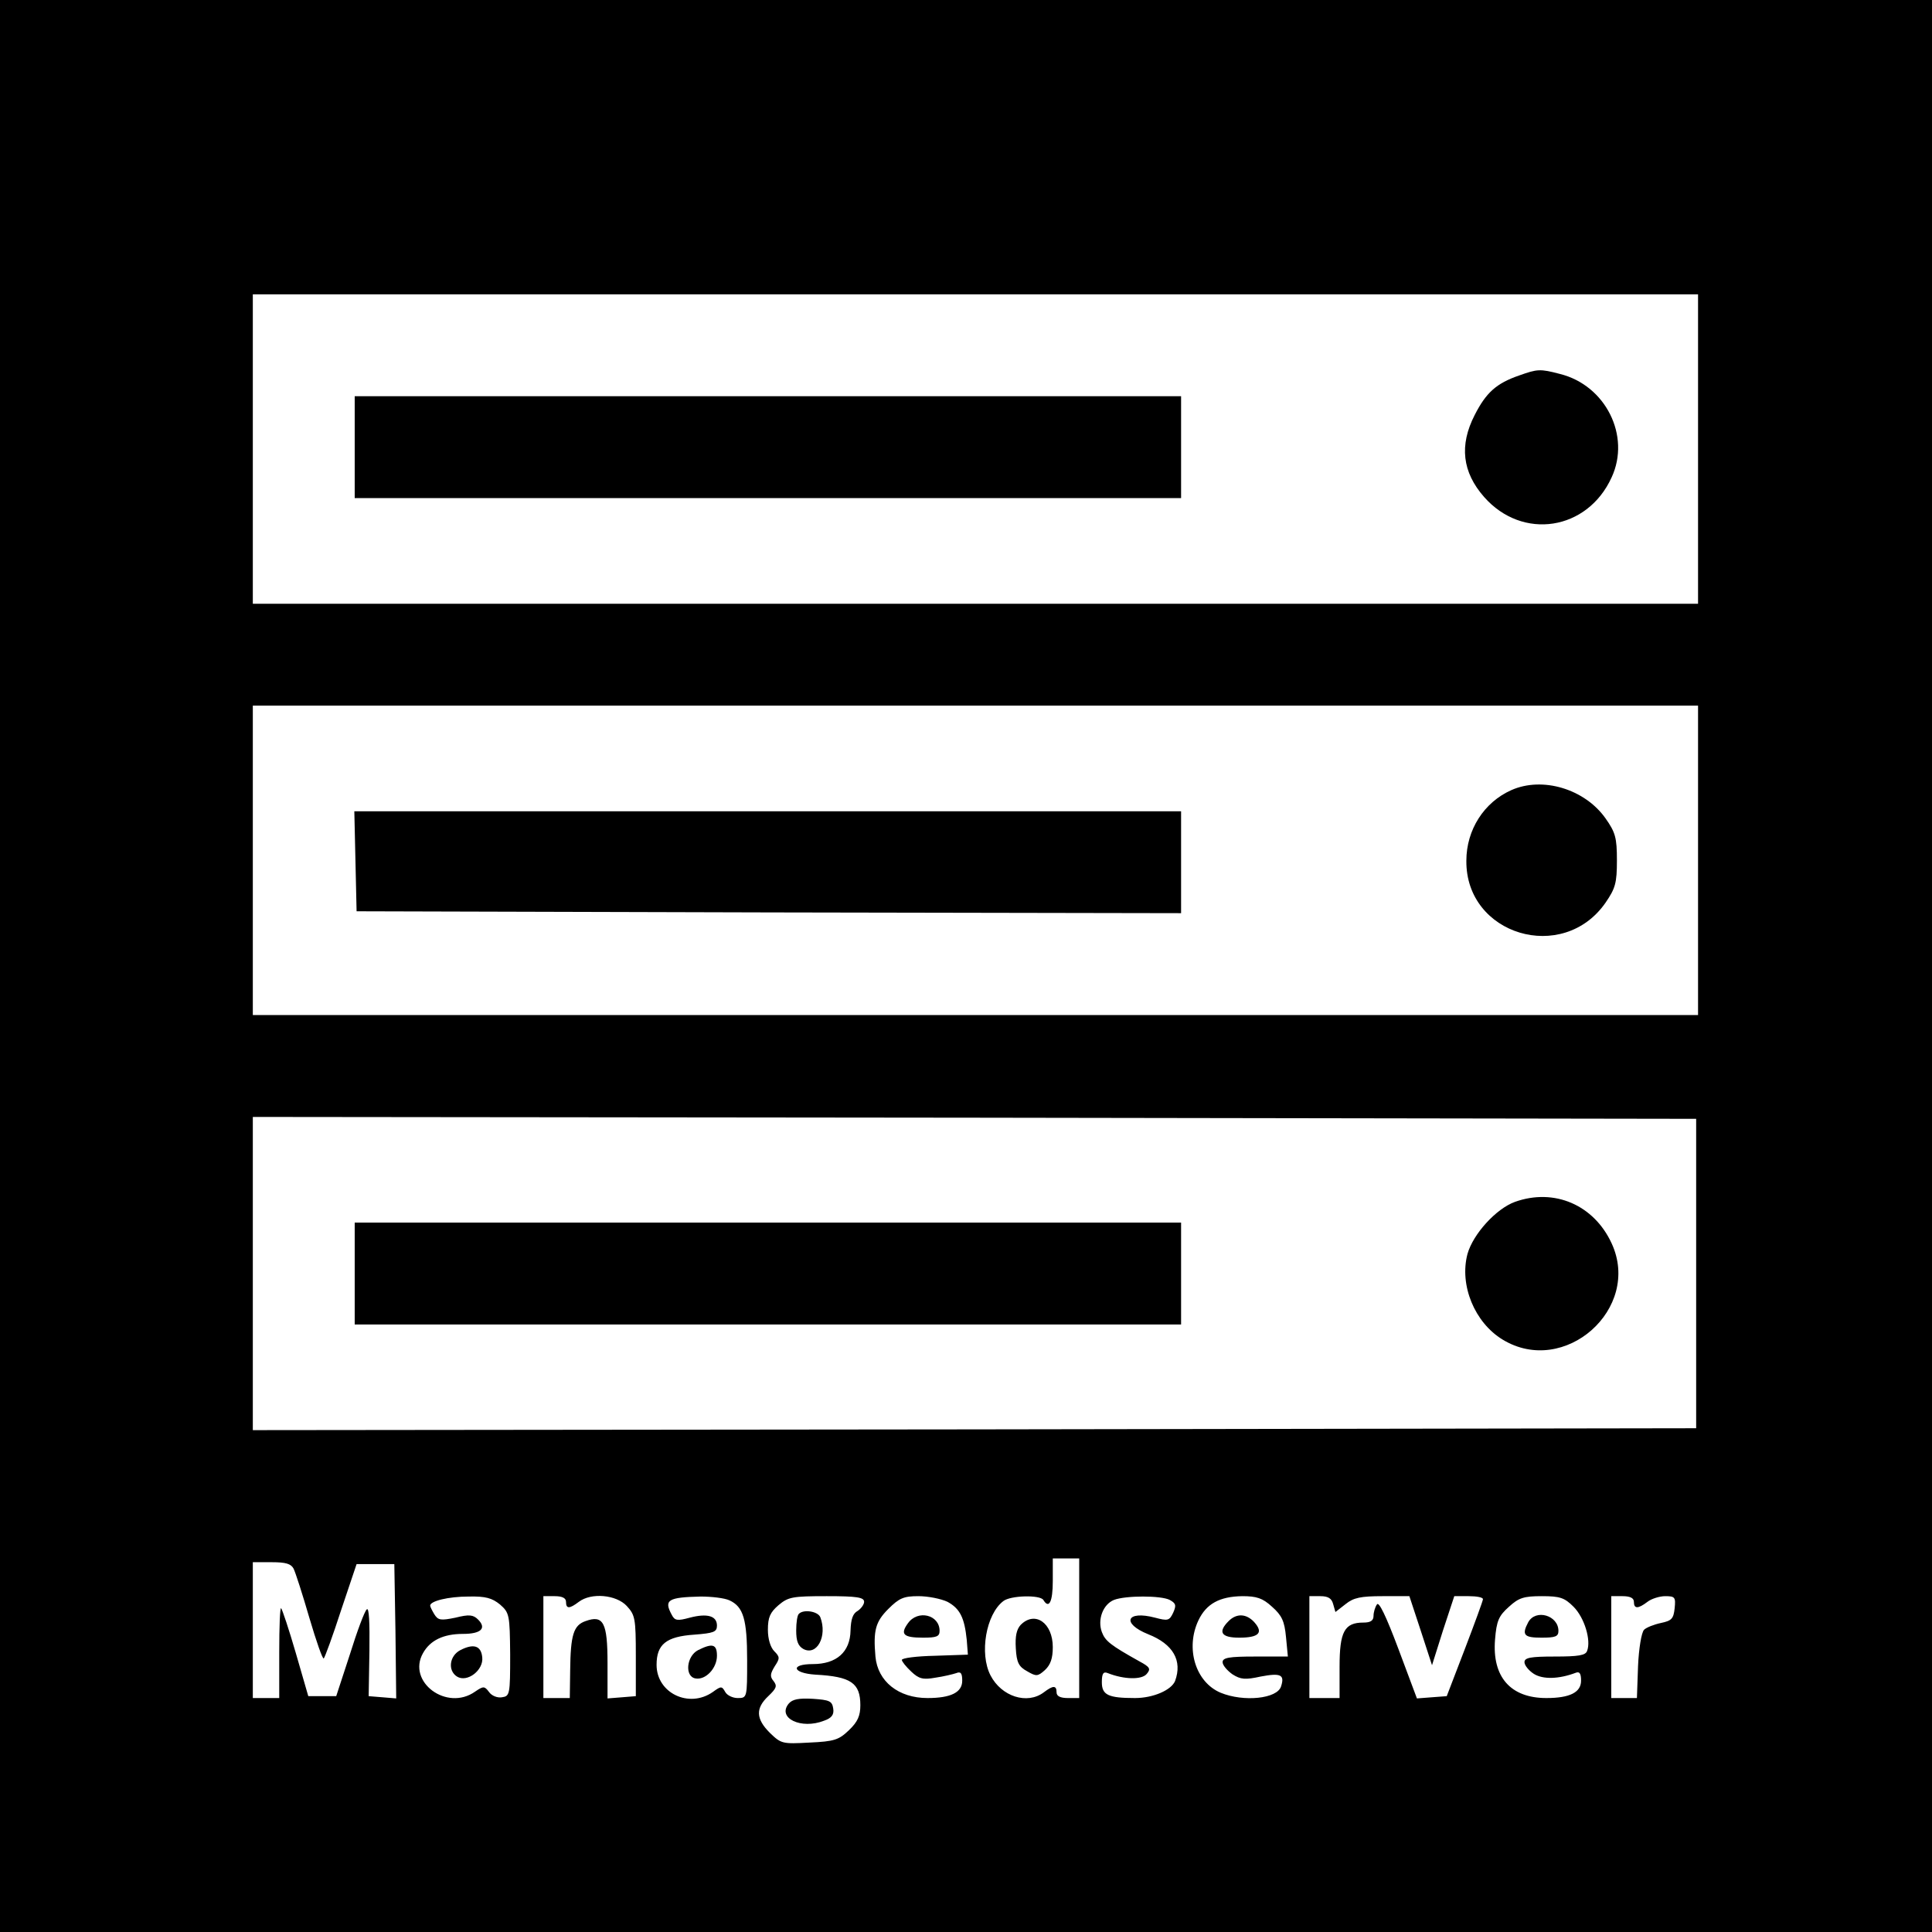
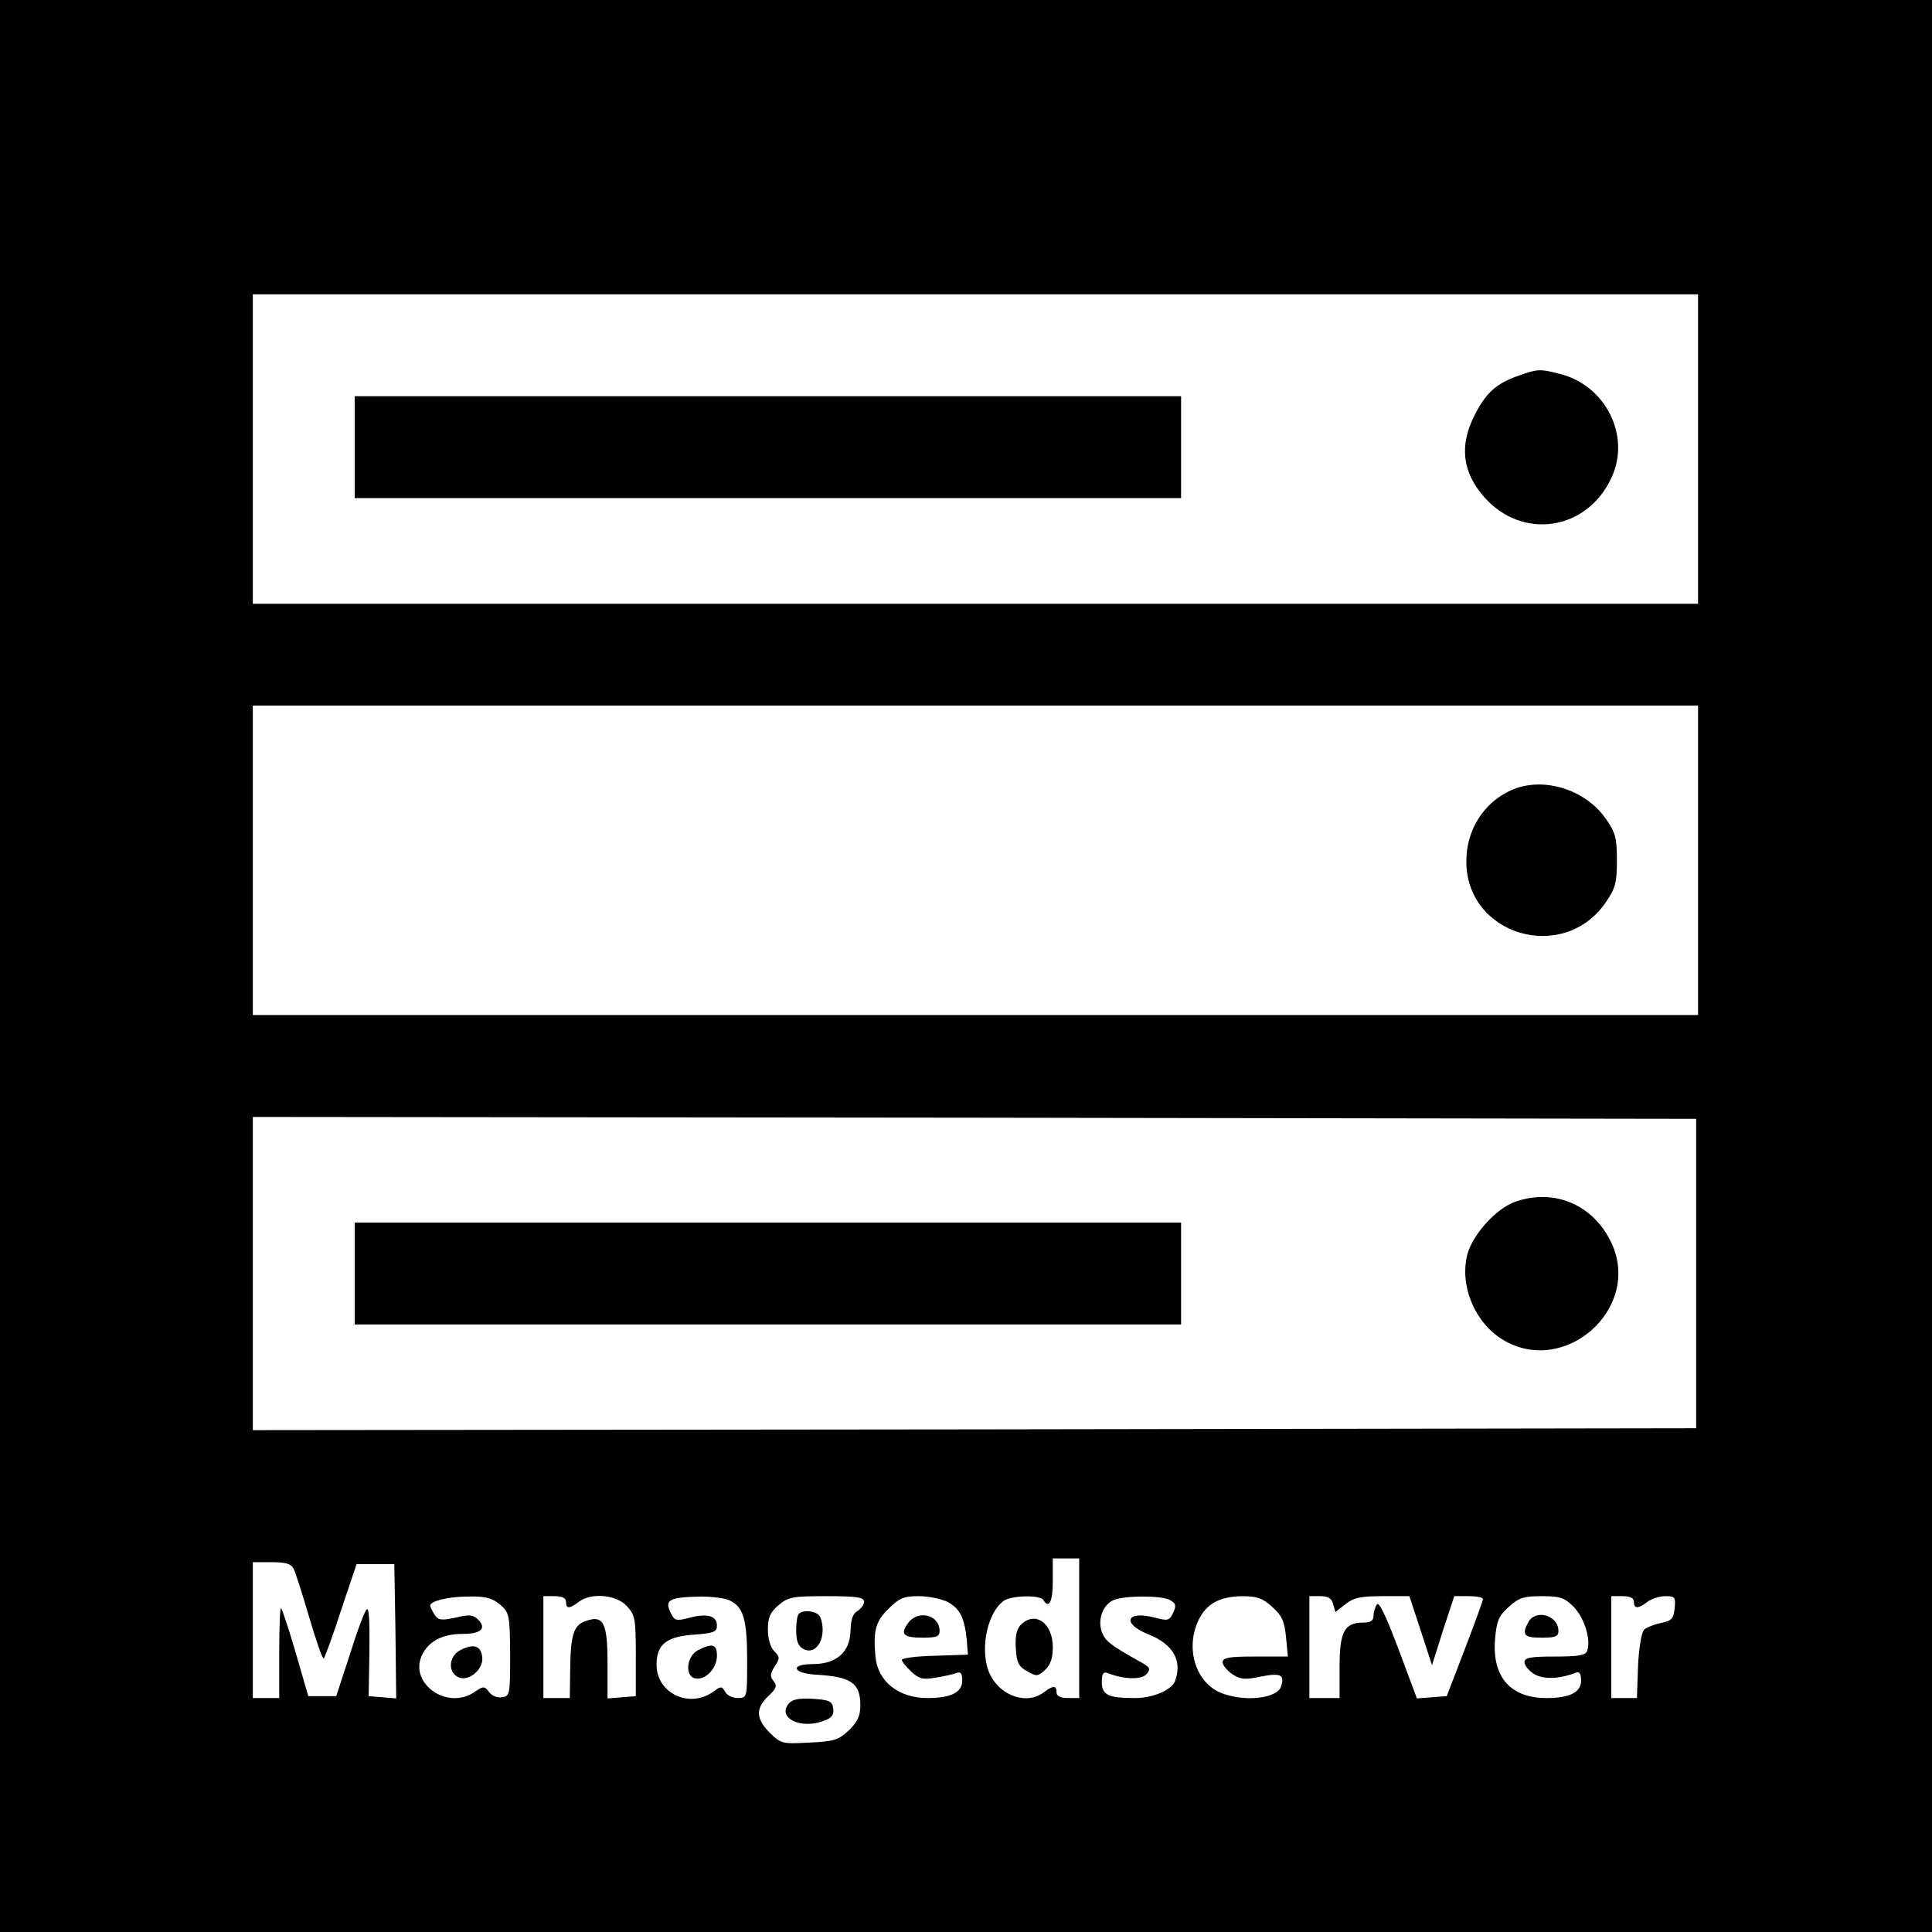
<svg xmlns="http://www.w3.org/2000/svg" version="1.0" width="512pt" height="512pt" viewBox="0 0 512 512" preserveAspectRatio="xMidYMid meet">
  <g transform="translate(0,512) scale(0.1,-0.1)" fill="#000000" stroke="none">
    <path d="M0 2560 l0 -2560 2560 0 2560 0 0 2560 0 2560 -2560 0 -2560 0 0 -2560z m4500 1370 l0 -410 -1915 0 -1915 0 0 410 0 410 1915 0 1915 0 0 -410z m0 -1090 l0 -410 -1915 0 -1915 0 0 410 0 410 1915 0 1915 0 0 -410z m-5 -1095 l0 -410 -1912 -3 -1913 -2 0 415 0 415 1913 -2 1912 -3 0 -410z m-1635 -940 l0 -185 -30 0 c-20 0 -30 5 -30 15 0 19 -9 19 -34 0 -44 -33 -112 -11 -141 45 -30 58 -12 162 34 197 19 15 97 17 106 3 15 -25 25 -5 25 50 l0 60 35 0 35 0 0 -185z m-2082 158 c5 -10 24 -69 42 -131 18 -61 35 -110 38 -107 3 3 24 60 46 128 l41 122 50 0 50 0 3 -178 2 -178 -36 3 -37 3 2 120 c1 76 -1 116 -7 110 -6 -5 -26 -59 -45 -120 l-36 -110 -37 0 -37 0 -33 114 c-18 62 -36 116 -39 119 -3 3 -5 -49 -5 -116 l0 -122 -35 0 -35 0 0 180 0 180 50 0 c37 0 51 -4 58 -17z m547 -95 c25 -22 26 -27 27 -133 0 -106 -1 -110 -22 -113 -12 -2 -27 4 -34 14 -12 16 -15 16 -37 1 -75 -53 -181 26 -138 102 19 34 54 51 106 51 48 0 63 15 40 38 -13 13 -24 14 -60 5 -39 -8 -46 -7 -56 9 -6 10 -11 20 -11 23 0 12 48 24 102 24 45 1 62 -4 83 -21z m175 7 c0 -19 9 -19 34 0 33 25 99 19 127 -11 22 -24 24 -33 24 -132 l0 -107 -37 -3 -38 -3 0 94 c0 107 -11 128 -58 111 -32 -11 -40 -36 -41 -131 l-1 -73 -35 0 -35 0 0 135 0 135 30 0 c20 0 30 -5 30 -15z m433 4 c37 -17 47 -50 47 -159 0 -99 0 -100 -25 -100 -13 0 -28 7 -33 16 -9 16 -11 16 -33 0 -63 -44 -149 -3 -149 72 0 54 25 75 100 80 51 4 60 7 60 24 0 26 -26 33 -72 21 -33 -9 -40 -8 -48 8 -21 39 -10 46 77 48 29 0 63 -4 76 -10z m357 -4 c0 -7 -8 -18 -17 -24 -13 -7 -18 -22 -19 -52 -1 -57 -37 -89 -100 -89 -61 0 -54 -24 7 -28 94 -5 119 -22 119 -81 0 -28 -7 -44 -30 -66 -27 -26 -39 -30 -105 -33 -72 -4 -75 -3 -105 26 -37 37 -38 65 -4 97 22 21 24 27 14 40 -10 12 -9 19 3 39 14 21 14 25 -1 40 -10 10 -17 32 -17 57 0 33 6 46 28 65 26 22 37 24 128 24 80 0 99 -3 99 -15z m221 0 c33 -18 45 -42 51 -101 l3 -39 -88 -3 c-48 -1 -87 -6 -87 -11 0 -4 11 -18 25 -31 20 -19 31 -22 64 -16 21 3 46 9 55 12 12 5 16 0 16 -20 0 -31 -30 -46 -92 -46 -77 0 -132 44 -138 110 -6 69 0 92 34 126 29 29 41 34 80 34 26 0 60 -7 77 -15z m589 5 c16 -9 18 -14 9 -34 -10 -21 -14 -22 -48 -13 -76 20 -90 -15 -18 -44 66 -26 91 -70 71 -124 -10 -24 -58 -45 -106 -45 -71 0 -88 8 -88 42 0 23 4 29 16 24 43 -17 90 -18 103 -2 11 13 9 18 -19 33 -77 43 -91 54 -100 78 -12 33 3 73 32 85 31 12 125 12 148 0z m271 -18 c26 -23 33 -38 37 -80 l5 -52 -87 0 c-69 0 -86 -3 -86 -15 0 -8 12 -22 26 -32 22 -14 34 -15 75 -6 53 10 64 5 54 -26 -10 -33 -99 -42 -160 -17 -67 28 -94 118 -59 192 21 44 56 63 116 64 38 0 54 -5 79 -28z m162 7 l6 -21 27 21 c21 17 40 21 98 21 l71 0 30 -91 30 -92 29 92 30 91 38 0 c21 0 38 -3 38 -8 0 -4 -22 -64 -48 -132 l-48 -125 -40 -3 -39 -3 -49 131 c-33 88 -52 127 -57 118 -5 -7 -9 -21 -9 -30 0 -13 -8 -18 -27 -18 -50 0 -63 -24 -63 -117 l0 -83 -40 0 -40 0 0 135 0 135 29 0 c21 0 30 -6 34 -21z m637 -7 c29 -29 47 -89 36 -117 -4 -12 -23 -15 -86 -15 -64 0 -80 -3 -80 -15 0 -8 11 -22 25 -31 24 -15 66 -14 111 3 10 4 14 -2 14 -21 0 -31 -30 -46 -92 -46 -95 0 -144 56 -136 155 4 50 10 63 37 87 26 24 40 28 87 28 48 0 60 -4 84 -28z m160 13 c0 -19 11 -19 36 0 10 8 32 15 47 15 26 0 28 -3 25 -32 -3 -28 -8 -33 -36 -39 -19 -4 -39 -12 -45 -18 -7 -7 -14 -50 -16 -96 l-3 -85 -34 0 -34 0 0 135 0 135 30 0 c20 0 30 -5 30 -15z" />
    <path d="M4026 4125 c-61 -21 -88 -46 -118 -105 -41 -80 -33 -151 25 -217 102 -116 274 -89 338 52 51 110 -16 244 -137 274 -53 14 -60 13 -108 -4z" />
    <path d="M940 3935 l0 -135 1095 0 1095 0 0 135 0 135 -1095 0 -1095 0 0 -135z" />
    <path d="M4005 3026 c-72 -32 -119 -105 -119 -187 -2 -197 256 -274 369 -111 26 38 30 52 30 112 0 60 -4 74 -30 111 -55 78 -167 112 -250 75z" />
-     <path d="M942 2838 l3 -133 1093 -3 1092 -2 0 135 0 135 -1095 0 -1096 0 3 -132z" />
    <path d="M4015 1935 c-50 -18 -111 -85 -126 -138 -22 -83 19 -182 93 -227 164 -100 369 82 289 255 -47 102 -152 147 -256 110z" />
    <path d="M940 1745 l0 -135 1095 0 1095 0 0 135 0 135 -1095 0 -1095 0 0 -135z" />
    <path d="M2705 814 c-11 -12 -15 -30 -13 -62 2 -38 8 -49 30 -61 24 -14 28 -14 47 3 15 14 21 31 21 61 0 64 -47 97 -85 59z" />
    <path d="M1220 747 c-29 -15 -34 -54 -9 -70 27 -17 71 17 67 51 -3 31 -23 37 -58 19z" />
    <path d="M1850 747 c-31 -16 -36 -70 -7 -75 27 -5 57 27 57 60 0 31 -12 34 -50 15z" />
    <path d="M2117 843 c-4 -3 -7 -23 -7 -44 0 -28 5 -41 19 -49 36 -19 64 34 45 84 -6 16 -45 22 -57 9z" />
    <path d="M2090 605 c-31 -38 33 -69 94 -45 20 7 27 16 24 33 -3 19 -10 22 -54 25 -37 2 -54 -1 -64 -13z" />
    <path d="M2406 818 c-21 -29 -12 -38 40 -38 36 0 44 3 44 18 0 43 -58 57 -84 20z" />
-     <path d="M3256 824 c-29 -29 -20 -44 28 -44 52 0 65 13 40 41 -21 23 -47 24 -68 3z" />
    <path d="M4050 821 c-18 -34 -11 -41 35 -41 37 0 45 3 45 18 0 41 -60 59 -80 23z" />
  </g>
</svg>